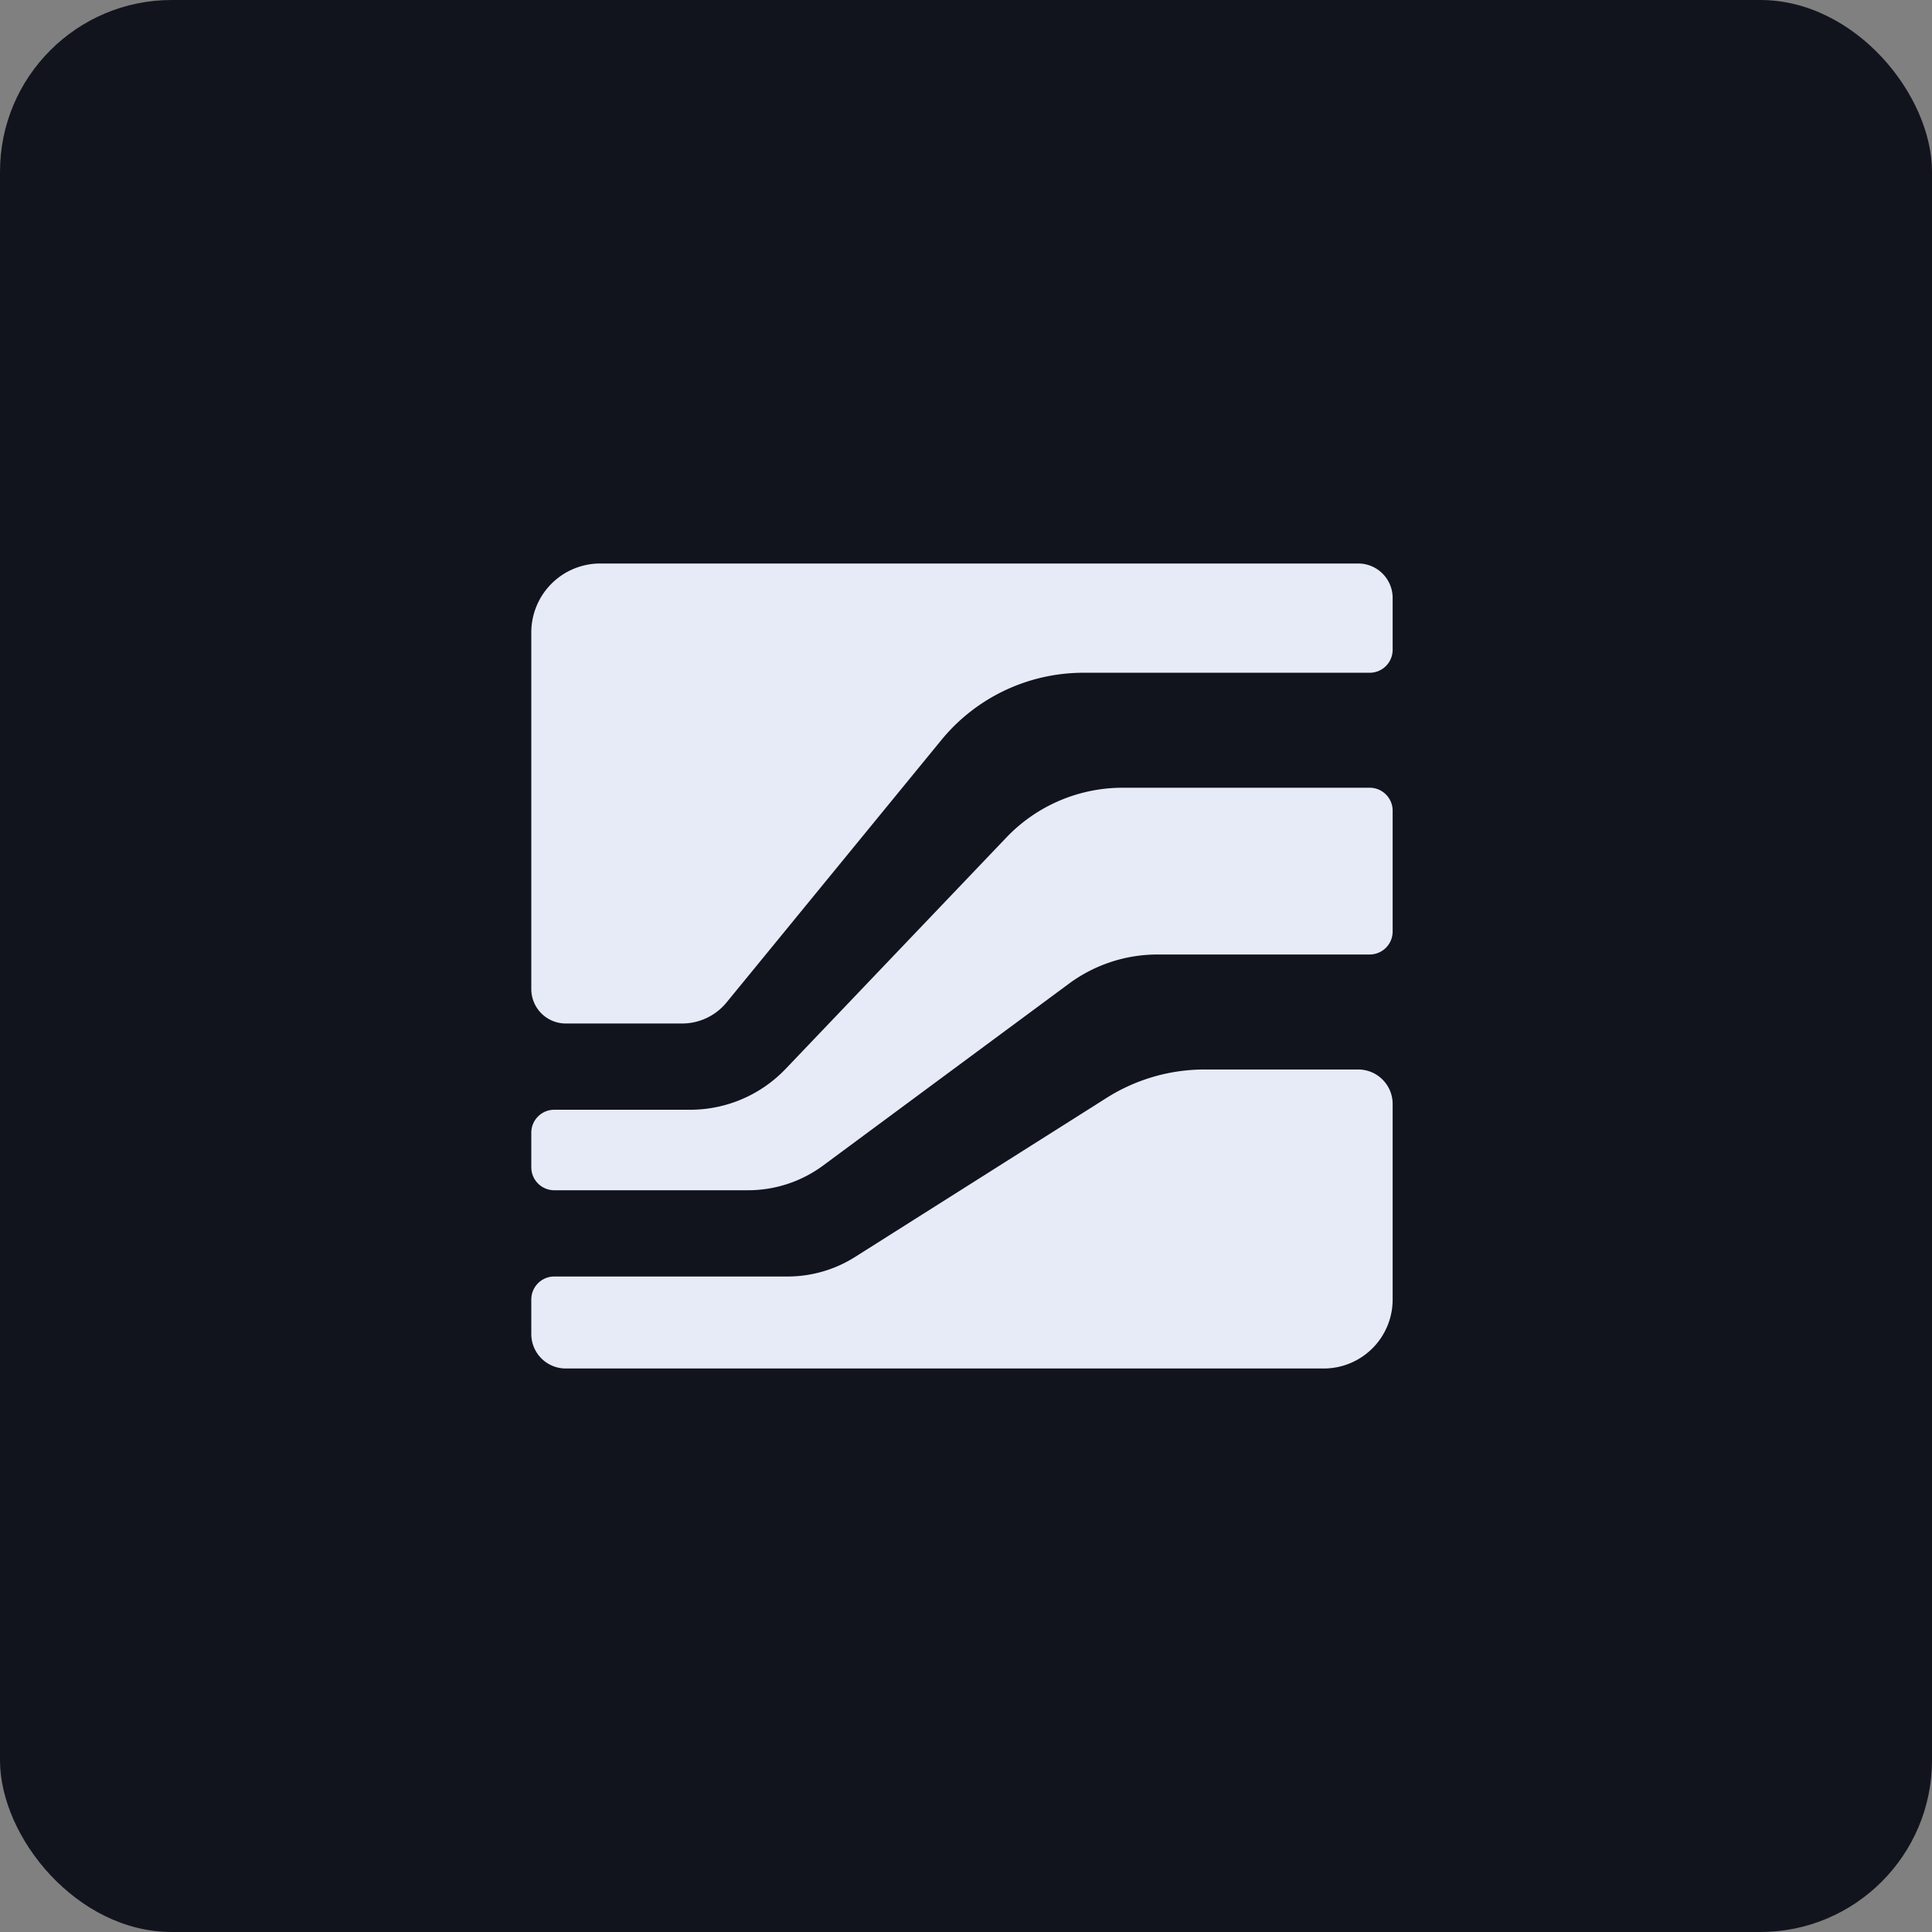
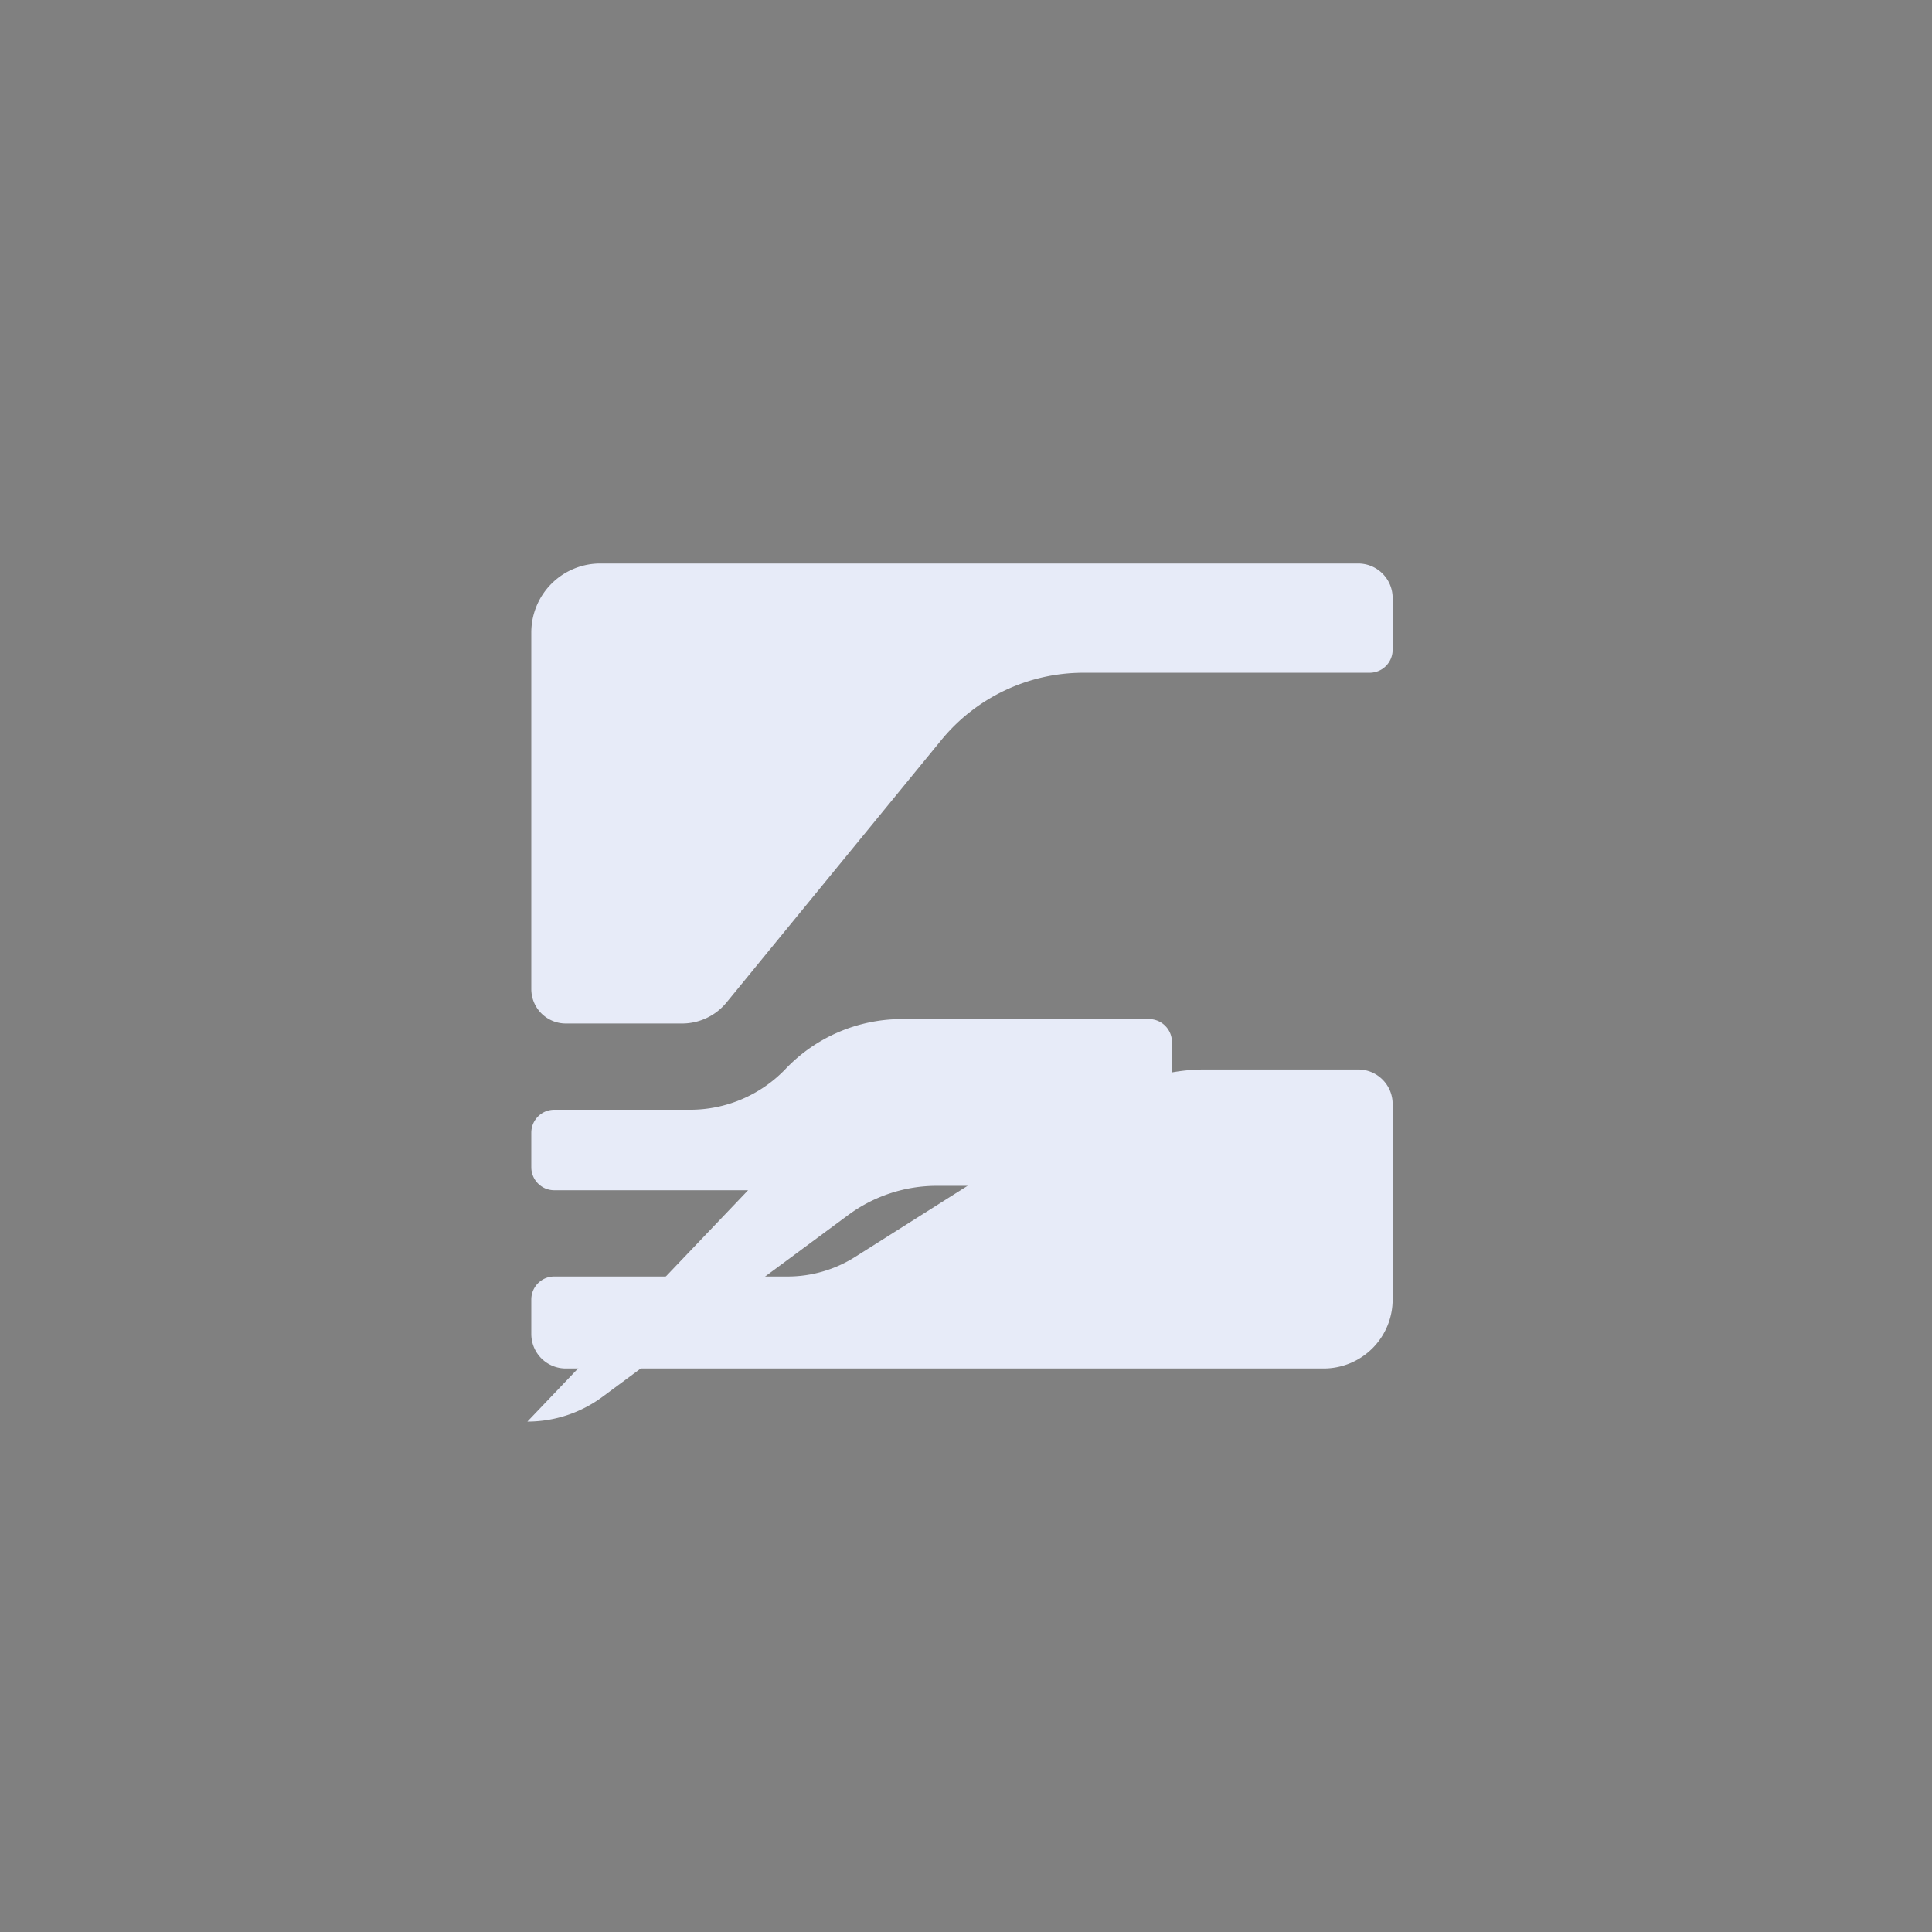
<svg xmlns="http://www.w3.org/2000/svg" fill="none" viewBox="0 0 180 180">
  <rect x="0" y="0" width="180" height="180" fill="#808080" stroke="none" />
-   <rect width="180" height="180" fill="#12141D" rx="16" />
-   <path fill="#E7EBF8" d="M69.699 110.893H51.64c-1.182 0-2.14-.96-2.14-2.143v-3.214c0-1.184.958-2.143 2.14-2.143H64.3c3.361 0 6.576-1.377 8.898-3.81L93.76 78.03a14.971 14.971 0 0 1 10.831-4.638h23.019c1.182 0 2.14.96 2.14 2.143v11.25a2.141 2.141 0 0 1-2.14 2.143h-19.762c-2.975 0-5.872.955-8.265 2.725l-22.89 16.933a11.759 11.759 0 0 1-6.994 2.306Z" />
+   <path fill="#E7EBF8" d="M69.699 110.893H51.64c-1.182 0-2.14-.96-2.14-2.143v-3.214c0-1.184.958-2.143 2.14-2.143H64.3c3.361 0 6.576-1.377 8.898-3.81a14.971 14.971 0 0 1 10.831-4.638h23.019c1.182 0 2.14.96 2.14 2.143v11.25a2.141 2.141 0 0 1-2.14 2.143h-19.762c-2.975 0-5.872.955-8.265 2.725l-22.89 16.933a11.759 11.759 0 0 1-6.994 2.306Z" />
  <path fill="#E7EBF8" d="M49.5 92.143V58.929a6.424 6.424 0 0 1 6.42-6.429h70.62c1.773 0 3.21 1.44 3.21 3.214v4.822a2.141 2.141 0 0 1-2.14 2.143h-26.672a17.11 17.11 0 0 0-13.24 6.275L67.69 93.396a5.347 5.347 0 0 1-4.137 1.961H52.71a3.212 3.212 0 0 1-3.21-3.214ZM129.75 102.857v18.214a6.424 6.424 0 0 1-6.42 6.429H52.71a3.212 3.212 0 0 1-3.21-3.214v-3.215c0-1.183.958-2.142 2.14-2.142h21.74c2.224 0 4.403-.632 6.284-1.821l23.428-14.816a17.098 17.098 0 0 1 9.142-2.65h14.306c1.773 0 3.21 1.44 3.21 3.215Z" />
</svg>